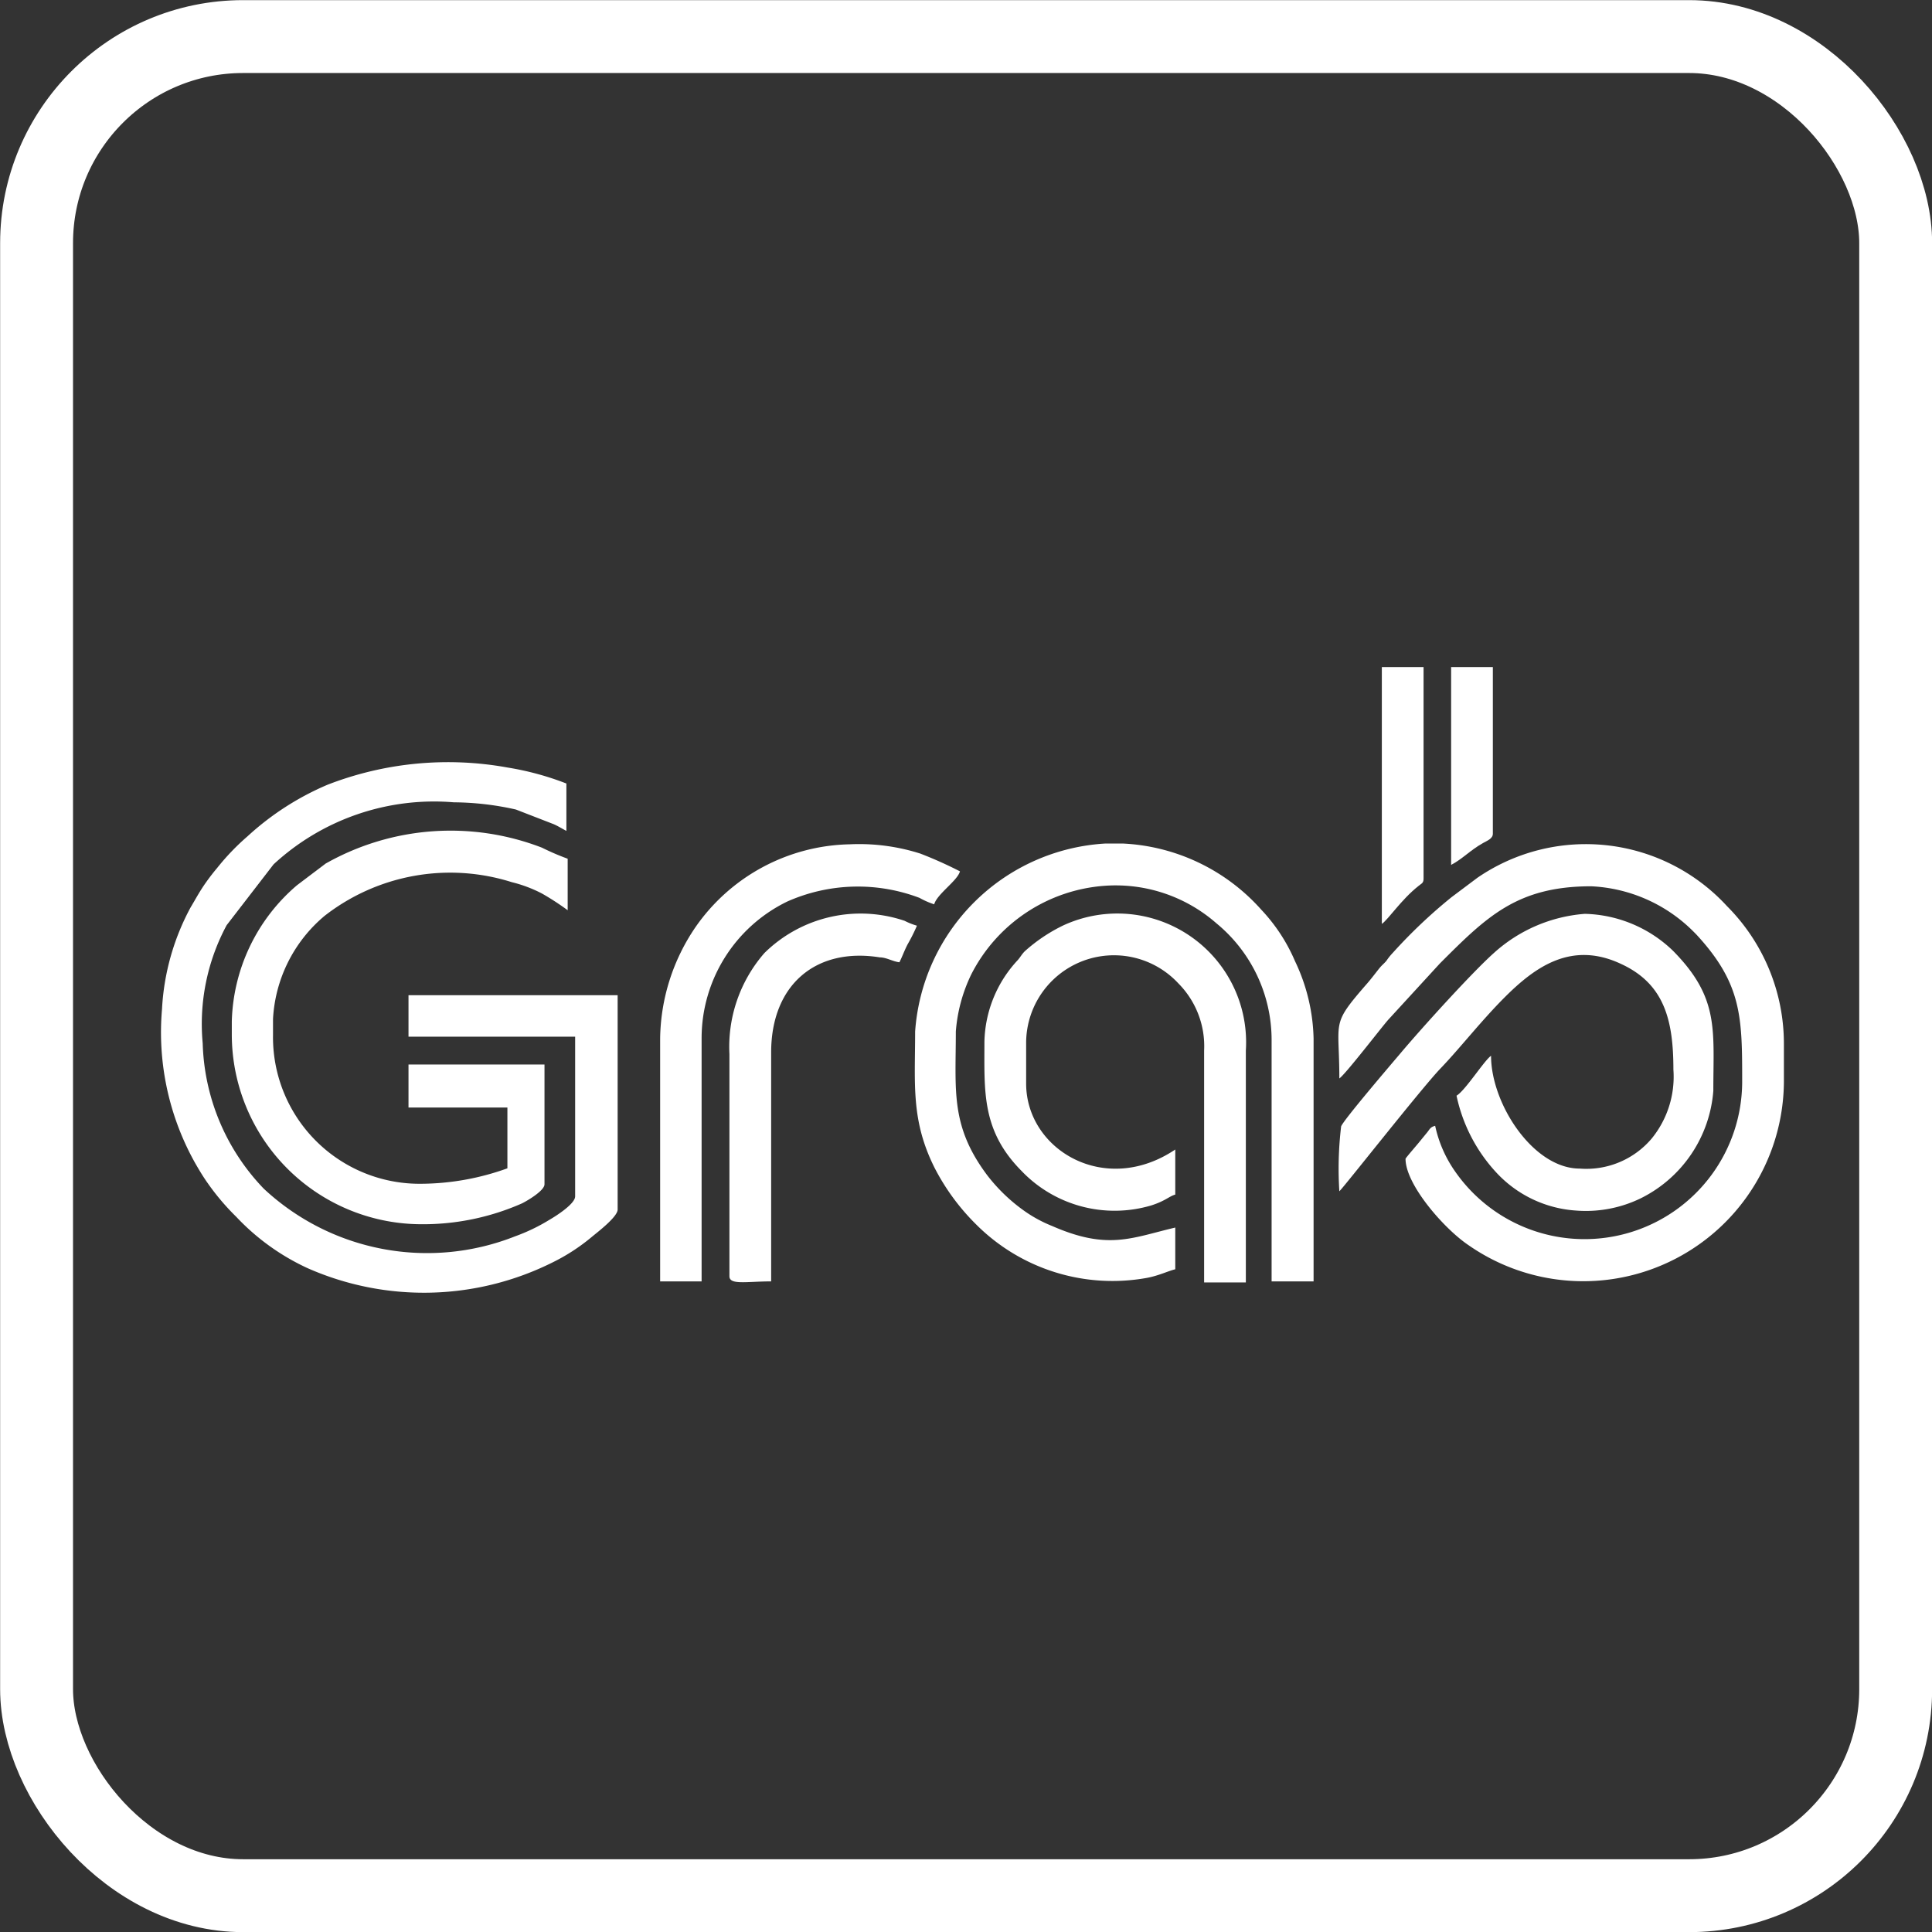
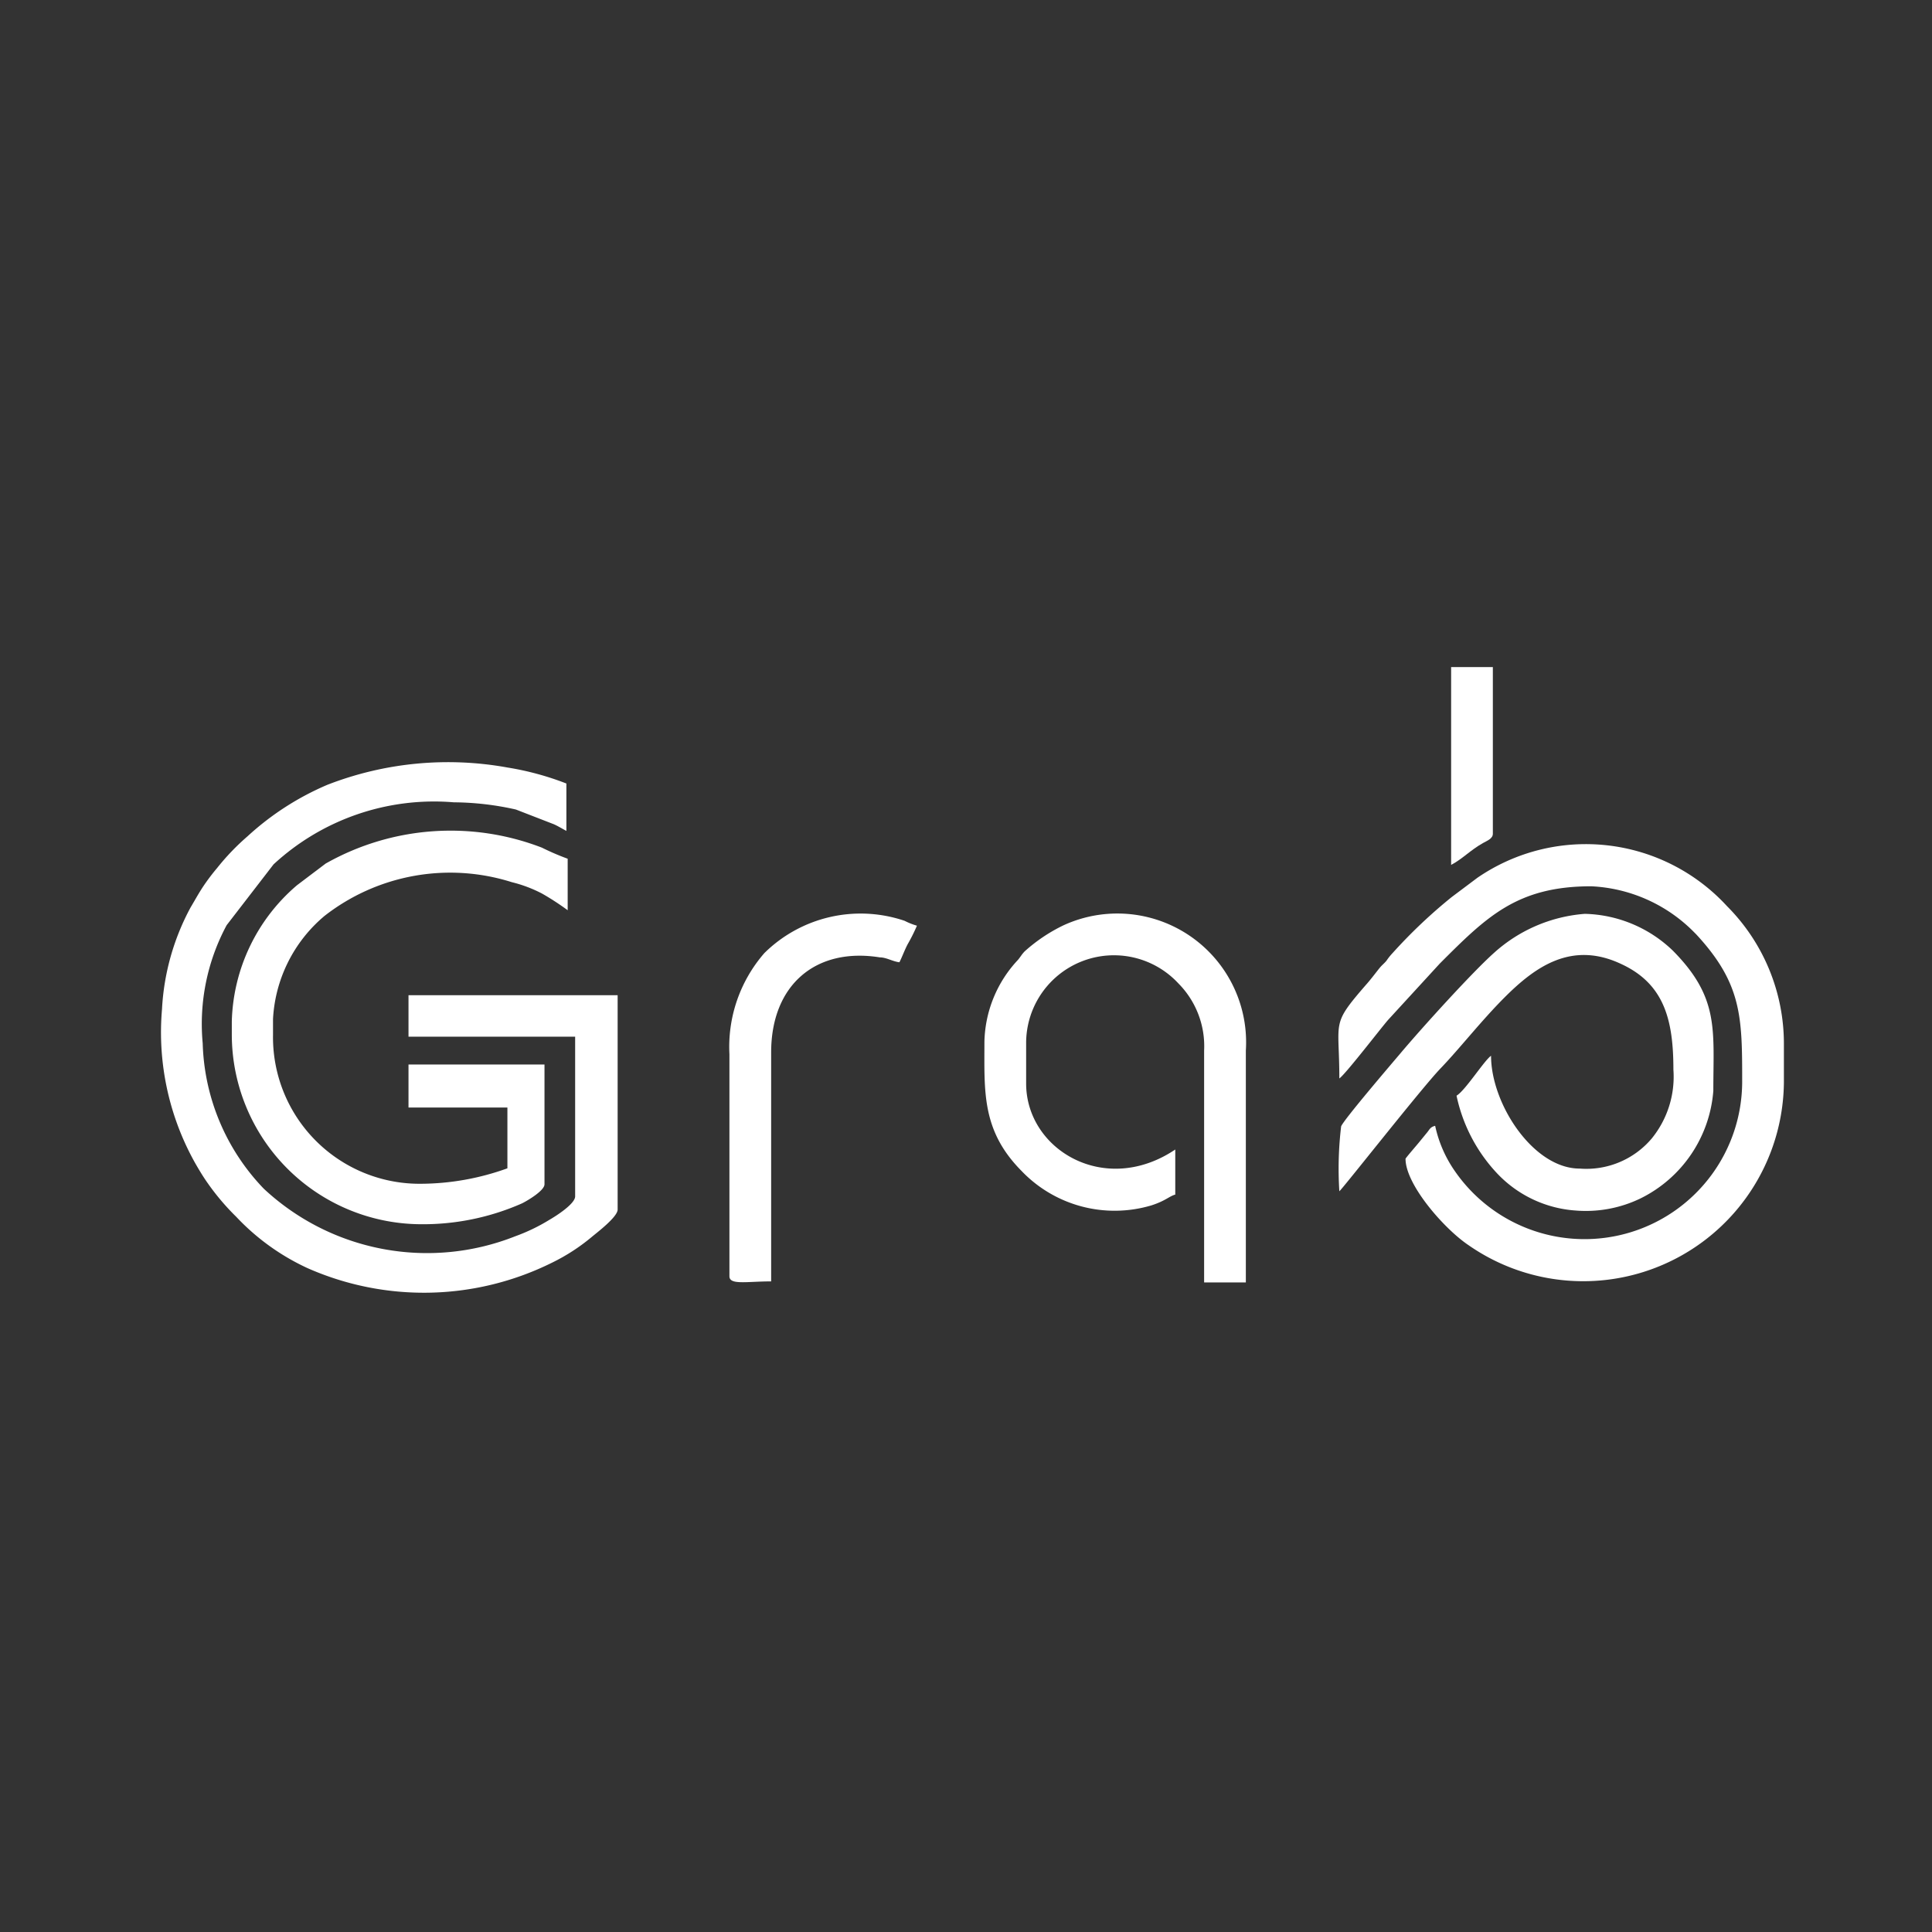
<svg xmlns="http://www.w3.org/2000/svg" viewBox="0 0 75.01 75.01">
  <rect x="0" y="0" width="75.01" height="75.01" fill="#333333" stroke="none" />
  <defs>
    <style>.cls-1{fill:#fff;fill-rule:evenodd;}.cls-2{fill:none;stroke:#fff;stroke-miterlimit:10;stroke-width:2.83px;}</style>
  </defs>
  <g id="Layer_2" data-name="Layer 2">
    <g id="Layer_1-2" data-name="Layer 1">
      <path class="cls-1" d="M6.29,39.18a10.38,10.38,0,0,0,1.3,6c.15.26.3.51.47.75a9.27,9.27,0,0,0,1.11,1.31,8.92,8.92,0,0,0,2.78,2,11.18,11.18,0,0,0,9.49-.22,7.57,7.57,0,0,0,1.54-1c.19-.16,1-.77,1-1.06V38.64H15.86v1.61h6.47v6.2c0,.29-.74.76-1,.91A7.17,7.17,0,0,1,20,48a9.29,9.29,0,0,1-9.76-1.85,8.48,8.48,0,0,1-2.37-5.64,8.1,8.1,0,0,1,.93-4.59l1.82-2.36a9.18,9.18,0,0,1,7-2.41,11.22,11.22,0,0,1,2.41.28L21.5,32c.16.07.32.17.49.26V30.42a11.18,11.18,0,0,0-2.28-.62,12.93,12.93,0,0,0-7,.67,10.84,10.84,0,0,0-3.1,2A9.13,9.13,0,0,0,8.43,33.7a8.19,8.19,0,0,0-.55.73c-.19.29-.3.5-.48.8A9.32,9.32,0,0,0,6.29,39.18Z" />
-       <path class="cls-1" d="M35.53,40.05c0,2.05-.17,3.45.76,5.3a8.64,8.64,0,0,0,1.6,2.18,7.48,7.48,0,0,0,6.66,2.08c.46-.09.82-.27,1.08-.33V47.66c-1.7.4-2.61.89-4.78-.06a5.24,5.24,0,0,1-1-.53,6.69,6.69,0,0,1-1.52-1.44c-1.44-1.92-1.22-3.29-1.22-5.58a6.14,6.14,0,0,1,.6-2.22,6.32,6.32,0,0,1,5.19-3.44,5.93,5.93,0,0,1,4.33,1.46,5.86,5.86,0,0,1,2.14,4.54v9.36H51V40.32a7.31,7.31,0,0,0-.72-3,6.8,6.8,0,0,0-1.31-2,7.68,7.68,0,0,0-5.38-2.57h-.67A7.86,7.86,0,0,0,35.53,40.05Z" />
      <path class="cls-1" d="M52,41.87c.23-.15,1.65-2,1.9-2.28l2-2.18c1.82-1.82,3-3,5.88-3a6,6,0,0,1,4,1.79l.07.07c1.79,1.93,1.79,3.23,1.79,5.75a6.12,6.12,0,0,1-11.14,3.47,4.86,4.86,0,0,1-.78-1.78c-.2.05-.21.14-.33.28l-.27.33c-.06.08-.55.64-.55.67,0,1,1.49,2.71,2.44,3.35a7.79,7.79,0,0,0,12.25-6.45V40.52a7.56,7.56,0,0,0-2.21-5.34,7.44,7.44,0,0,0-9.69-1.1l-1,.75A20,20,0,0,0,54.07,37a2.25,2.25,0,0,0-.24.3c-.11.13-.17.16-.29.31s-.33.43-.51.63C51.66,39.82,52,39.59,52,41.87Z" />
      <path class="cls-1" d="M9,39.65v.54a7.37,7.37,0,0,0,7.27,7.34,9.52,9.52,0,0,0,4-.81c.2-.1.87-.49.87-.74V41.33H15.86V43H19.7v2.36a10,10,0,0,1-3.37.6,5.69,5.69,0,0,1-5.73-5.79v-.61a5.61,5.61,0,0,1,2-4,7.93,7.93,0,0,1,7.27-1.31,5.25,5.25,0,0,1,1.17.44,10.23,10.23,0,0,1,1,.65v-2a9.72,9.72,0,0,1-1-.43,9.85,9.85,0,0,0-8.4.62l-1.11.84A7.19,7.19,0,0,0,9,39.65Z" />
      <path class="cls-1" d="M52,46.25c.1-.06,3.19-4,3.93-4.77s1.58-1.85,2.49-2.76c1.19-1.19,2.61-2.21,4.55-1.28,1.66.78,2,2.19,2,4.09a3.8,3.8,0,0,1-.84,2.67,3.32,3.32,0,0,1-2.8,1.17c-1.8,0-3.44-2.51-3.44-4.38-.27.19-1,1.35-1.34,1.55a6.3,6.3,0,0,0,1.56,3A4.63,4.63,0,0,0,61.19,47a4.87,4.87,0,0,0,2.5-.47,5.09,5.09,0,0,0,2.83-4.18c0-2.37.24-3.61-1.57-5.44a5.1,5.1,0,0,0-3.42-1.43A5.93,5.93,0,0,0,58,37c-.84.75-2.8,2.91-3.64,3.91-.33.39-2.18,2.55-2.29,2.82A13.83,13.83,0,0,0,52,46.25Z" />
      <path class="cls-1" d="M38.22,40.45c0,1.93-.11,3.44,1.43,5A5,5,0,0,0,44.7,46.8c.56-.18.7-.36.93-.42V44.63c-2.74,1.84-5.79,0-5.79-2.56V40.45a3.41,3.41,0,0,1,5.91-2.27,3.46,3.46,0,0,1,1,2.61v9h1.62v-9a5,5,0,0,0-7.09-4.86,6.38,6.38,0,0,0-1.49,1c-.12.12-.16.21-.27.34A4.79,4.79,0,0,0,38.22,40.45Z" />
-       <path class="cls-1" d="M25.63,40.32v9.43h1.61V40.32A5.9,5.9,0,0,1,30.57,35a6.75,6.75,0,0,1,5.13-.14,3.18,3.18,0,0,0,.57.25c.11-.4.91-.92,1-1.28a15.92,15.92,0,0,0-1.54-.69A7.81,7.81,0,0,0,33,32.78,7.47,7.47,0,0,0,27,36,7.83,7.83,0,0,0,25.63,40.32Z" />
      <path class="cls-1" d="M28.32,40.93v8.62c0,.35.67.2,1.62.2V40.86c0-2.61,1.72-4.09,4.22-3.69.25,0,.5.16.76.19.12-.24.19-.45.32-.7a6.89,6.89,0,0,0,.36-.72,2.67,2.67,0,0,1-.48-.19A5.32,5.32,0,0,0,29.68,37,5.54,5.54,0,0,0,28.32,40.93Z" />
-       <path class="cls-1" d="M53.65,35.87c.25-.17.75-.94,1.42-1.47.1-.09.2-.1.2-.28V25.9H53.65Z" />
      <path class="cls-1" d="M56.34,33.58c.44-.23.74-.57,1.24-.85.16-.09.38-.17.38-.36V25.9H56.34Z" />
-       <rect class="cls-2" x="1.42" y="1.42" width="72.18" height="72.18" rx="8.02" />
    </g>
  </g>
</svg>